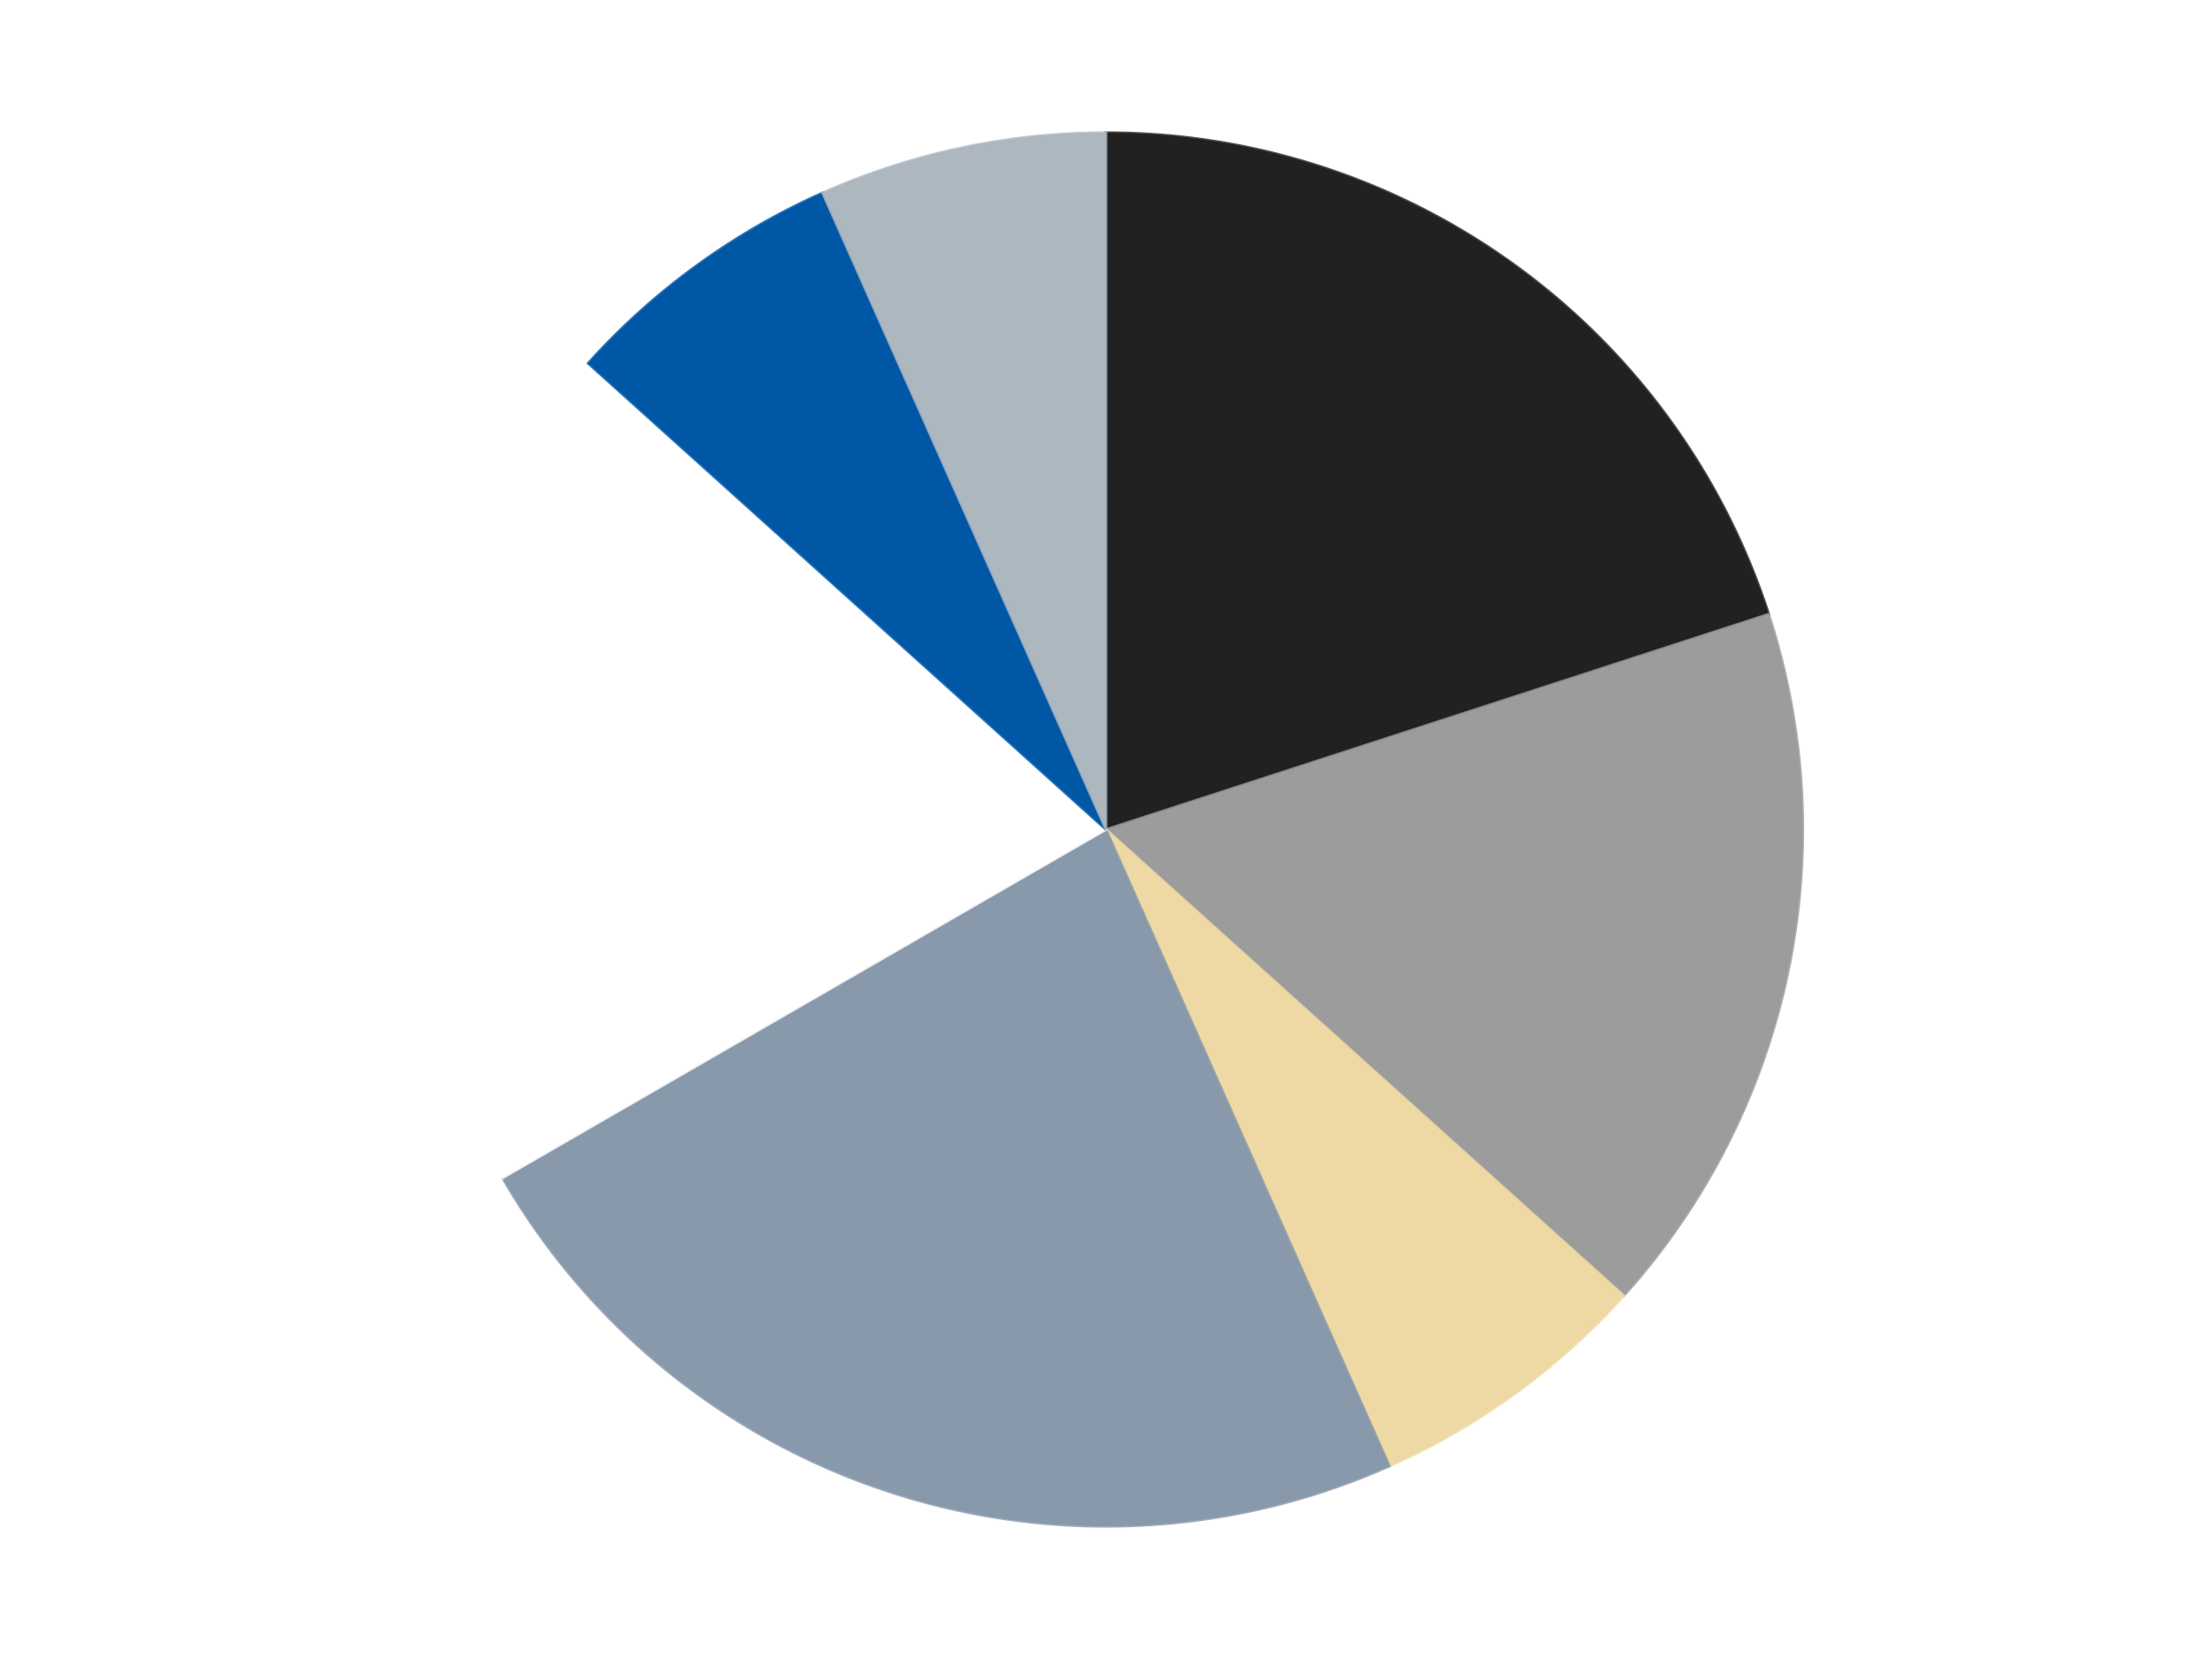
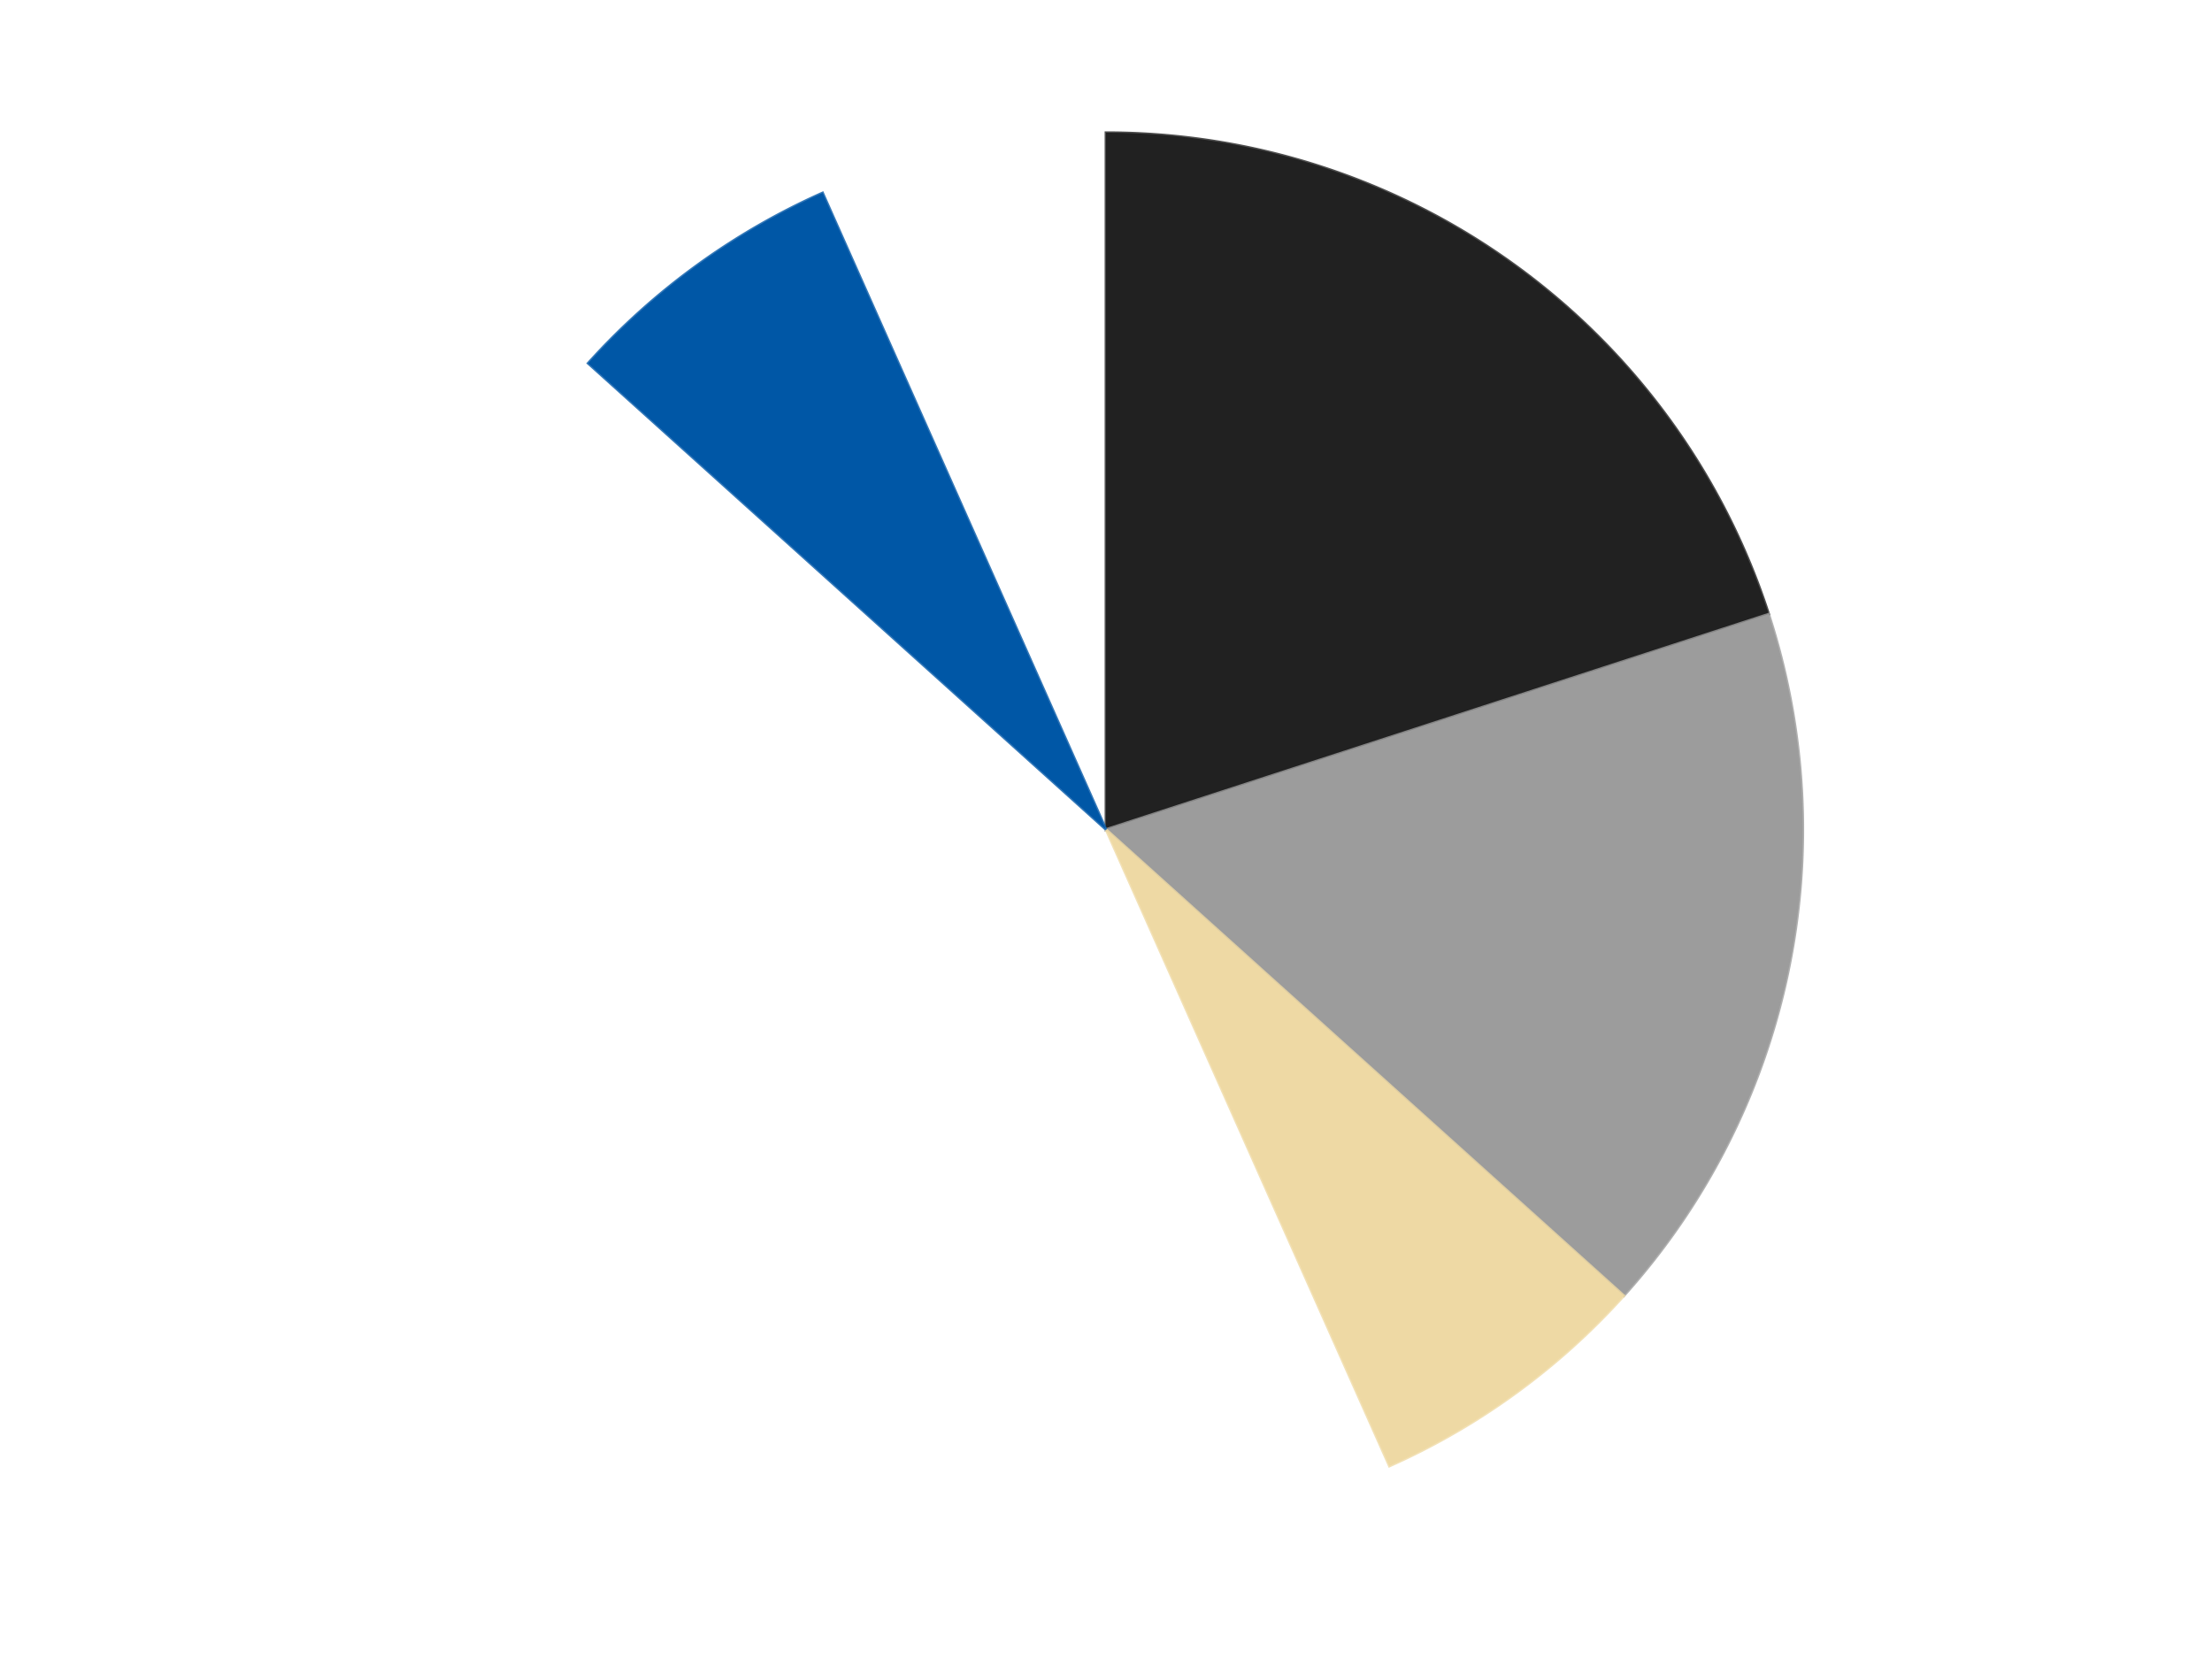
<svg xmlns="http://www.w3.org/2000/svg" xmlns:xlink="http://www.w3.org/1999/xlink" id="chart-2edbe6ef-bebc-4367-bc97-3197113cf6b2" class="pygal-chart" viewBox="0 0 800 600">
  <defs>
    <style type="text/css">#chart-2edbe6ef-bebc-4367-bc97-3197113cf6b2{-webkit-user-select:none;-webkit-font-smoothing:antialiased;font-family:Consolas,"Liberation Mono",Menlo,Courier,monospace}#chart-2edbe6ef-bebc-4367-bc97-3197113cf6b2 .title{font-family:Consolas,"Liberation Mono",Menlo,Courier,monospace;font-size:16px}#chart-2edbe6ef-bebc-4367-bc97-3197113cf6b2 .legends .legend text{font-family:Consolas,"Liberation Mono",Menlo,Courier,monospace;font-size:14px}#chart-2edbe6ef-bebc-4367-bc97-3197113cf6b2 .axis text{font-family:Consolas,"Liberation Mono",Menlo,Courier,monospace;font-size:10px}#chart-2edbe6ef-bebc-4367-bc97-3197113cf6b2 .axis text.major{font-family:Consolas,"Liberation Mono",Menlo,Courier,monospace;font-size:10px}#chart-2edbe6ef-bebc-4367-bc97-3197113cf6b2 .text-overlay text.value{font-family:Consolas,"Liberation Mono",Menlo,Courier,monospace;font-size:16px}#chart-2edbe6ef-bebc-4367-bc97-3197113cf6b2 .text-overlay text.label{font-family:Consolas,"Liberation Mono",Menlo,Courier,monospace;font-size:10px}#chart-2edbe6ef-bebc-4367-bc97-3197113cf6b2 .tooltip{font-family:Consolas,"Liberation Mono",Menlo,Courier,monospace;font-size:14px}#chart-2edbe6ef-bebc-4367-bc97-3197113cf6b2 text.no_data{font-family:Consolas,"Liberation Mono",Menlo,Courier,monospace;font-size:64px}
#chart-2edbe6ef-bebc-4367-bc97-3197113cf6b2{background-color:transparent}#chart-2edbe6ef-bebc-4367-bc97-3197113cf6b2 path,#chart-2edbe6ef-bebc-4367-bc97-3197113cf6b2 line,#chart-2edbe6ef-bebc-4367-bc97-3197113cf6b2 rect,#chart-2edbe6ef-bebc-4367-bc97-3197113cf6b2 circle{-webkit-transition:150ms;-moz-transition:150ms;transition:150ms}#chart-2edbe6ef-bebc-4367-bc97-3197113cf6b2 .graph &gt; .background{fill:transparent}#chart-2edbe6ef-bebc-4367-bc97-3197113cf6b2 .plot &gt; .background{fill:transparent}#chart-2edbe6ef-bebc-4367-bc97-3197113cf6b2 .graph{fill:rgba(0,0,0,.87)}#chart-2edbe6ef-bebc-4367-bc97-3197113cf6b2 text.no_data{fill:rgba(0,0,0,1)}#chart-2edbe6ef-bebc-4367-bc97-3197113cf6b2 .title{fill:rgba(0,0,0,1)}#chart-2edbe6ef-bebc-4367-bc97-3197113cf6b2 .legends .legend text{fill:rgba(0,0,0,.87)}#chart-2edbe6ef-bebc-4367-bc97-3197113cf6b2 .legends .legend:hover text{fill:rgba(0,0,0,1)}#chart-2edbe6ef-bebc-4367-bc97-3197113cf6b2 .axis .line{stroke:rgba(0,0,0,1)}#chart-2edbe6ef-bebc-4367-bc97-3197113cf6b2 .axis .guide.line{stroke:rgba(0,0,0,.54)}#chart-2edbe6ef-bebc-4367-bc97-3197113cf6b2 .axis .major.line{stroke:rgba(0,0,0,.87)}#chart-2edbe6ef-bebc-4367-bc97-3197113cf6b2 .axis text.major{fill:rgba(0,0,0,1)}#chart-2edbe6ef-bebc-4367-bc97-3197113cf6b2 .axis.y .guides:hover .guide.line,#chart-2edbe6ef-bebc-4367-bc97-3197113cf6b2 .line-graph .axis.x .guides:hover .guide.line,#chart-2edbe6ef-bebc-4367-bc97-3197113cf6b2 .stackedline-graph .axis.x .guides:hover .guide.line,#chart-2edbe6ef-bebc-4367-bc97-3197113cf6b2 .xy-graph .axis.x .guides:hover .guide.line{stroke:rgba(0,0,0,1)}#chart-2edbe6ef-bebc-4367-bc97-3197113cf6b2 .axis .guides:hover text{fill:rgba(0,0,0,1)}#chart-2edbe6ef-bebc-4367-bc97-3197113cf6b2 .reactive{fill-opacity:1.0;stroke-opacity:.8;stroke-width:1}#chart-2edbe6ef-bebc-4367-bc97-3197113cf6b2 .ci{stroke:rgba(0,0,0,.87)}#chart-2edbe6ef-bebc-4367-bc97-3197113cf6b2 .reactive.active,#chart-2edbe6ef-bebc-4367-bc97-3197113cf6b2 .active .reactive{fill-opacity:0.6;stroke-opacity:.9;stroke-width:4}#chart-2edbe6ef-bebc-4367-bc97-3197113cf6b2 .ci .reactive.active{stroke-width:1.5}#chart-2edbe6ef-bebc-4367-bc97-3197113cf6b2 .series text{fill:rgba(0,0,0,1)}#chart-2edbe6ef-bebc-4367-bc97-3197113cf6b2 .tooltip rect{fill:transparent;stroke:rgba(0,0,0,1);-webkit-transition:opacity 150ms;-moz-transition:opacity 150ms;transition:opacity 150ms}#chart-2edbe6ef-bebc-4367-bc97-3197113cf6b2 .tooltip .label{fill:rgba(0,0,0,.87)}#chart-2edbe6ef-bebc-4367-bc97-3197113cf6b2 .tooltip .label{fill:rgba(0,0,0,.87)}#chart-2edbe6ef-bebc-4367-bc97-3197113cf6b2 .tooltip .legend{font-size:.8em;fill:rgba(0,0,0,.54)}#chart-2edbe6ef-bebc-4367-bc97-3197113cf6b2 .tooltip .x_label{font-size:.6em;fill:rgba(0,0,0,1)}#chart-2edbe6ef-bebc-4367-bc97-3197113cf6b2 .tooltip .xlink{font-size:.5em;text-decoration:underline}#chart-2edbe6ef-bebc-4367-bc97-3197113cf6b2 .tooltip .value{font-size:1.5em}#chart-2edbe6ef-bebc-4367-bc97-3197113cf6b2 .bound{font-size:.5em}#chart-2edbe6ef-bebc-4367-bc97-3197113cf6b2 .max-value{font-size:.75em;fill:rgba(0,0,0,.54)}#chart-2edbe6ef-bebc-4367-bc97-3197113cf6b2 .map-element{fill:transparent;stroke:rgba(0,0,0,.54) !important}#chart-2edbe6ef-bebc-4367-bc97-3197113cf6b2 .map-element .reactive{fill-opacity:inherit;stroke-opacity:inherit}#chart-2edbe6ef-bebc-4367-bc97-3197113cf6b2 .color-0,#chart-2edbe6ef-bebc-4367-bc97-3197113cf6b2 .color-0 a:visited{stroke:#F44336;fill:#F44336}#chart-2edbe6ef-bebc-4367-bc97-3197113cf6b2 .color-1,#chart-2edbe6ef-bebc-4367-bc97-3197113cf6b2 .color-1 a:visited{stroke:#3F51B5;fill:#3F51B5}#chart-2edbe6ef-bebc-4367-bc97-3197113cf6b2 .color-2,#chart-2edbe6ef-bebc-4367-bc97-3197113cf6b2 .color-2 a:visited{stroke:#009688;fill:#009688}#chart-2edbe6ef-bebc-4367-bc97-3197113cf6b2 .color-3,#chart-2edbe6ef-bebc-4367-bc97-3197113cf6b2 .color-3 a:visited{stroke:#FFC107;fill:#FFC107}#chart-2edbe6ef-bebc-4367-bc97-3197113cf6b2 .color-4,#chart-2edbe6ef-bebc-4367-bc97-3197113cf6b2 .color-4 a:visited{stroke:#FF5722;fill:#FF5722}#chart-2edbe6ef-bebc-4367-bc97-3197113cf6b2 .color-5,#chart-2edbe6ef-bebc-4367-bc97-3197113cf6b2 .color-5 a:visited{stroke:#9C27B0;fill:#9C27B0}#chart-2edbe6ef-bebc-4367-bc97-3197113cf6b2 .color-6,#chart-2edbe6ef-bebc-4367-bc97-3197113cf6b2 .color-6 a:visited{stroke:#03A9F4;fill:#03A9F4}#chart-2edbe6ef-bebc-4367-bc97-3197113cf6b2 .text-overlay .color-0 text{fill:black}#chart-2edbe6ef-bebc-4367-bc97-3197113cf6b2 .text-overlay .color-1 text{fill:black}#chart-2edbe6ef-bebc-4367-bc97-3197113cf6b2 .text-overlay .color-2 text{fill:black}#chart-2edbe6ef-bebc-4367-bc97-3197113cf6b2 .text-overlay .color-3 text{fill:black}#chart-2edbe6ef-bebc-4367-bc97-3197113cf6b2 .text-overlay .color-4 text{fill:black}#chart-2edbe6ef-bebc-4367-bc97-3197113cf6b2 .text-overlay .color-5 text{fill:black}#chart-2edbe6ef-bebc-4367-bc97-3197113cf6b2 .text-overlay .color-6 text{fill:black}
#chart-2edbe6ef-bebc-4367-bc97-3197113cf6b2 text.no_data{text-anchor:middle}#chart-2edbe6ef-bebc-4367-bc97-3197113cf6b2 .guide.line{fill:none}#chart-2edbe6ef-bebc-4367-bc97-3197113cf6b2 .centered{text-anchor:middle}#chart-2edbe6ef-bebc-4367-bc97-3197113cf6b2 .title{text-anchor:middle}#chart-2edbe6ef-bebc-4367-bc97-3197113cf6b2 .legends .legend text{fill-opacity:1}#chart-2edbe6ef-bebc-4367-bc97-3197113cf6b2 .axis.x text{text-anchor:middle}#chart-2edbe6ef-bebc-4367-bc97-3197113cf6b2 .axis.x:not(.web) text[transform]{text-anchor:start}#chart-2edbe6ef-bebc-4367-bc97-3197113cf6b2 .axis.x:not(.web) text[transform].backwards{text-anchor:end}#chart-2edbe6ef-bebc-4367-bc97-3197113cf6b2 .axis.y text{text-anchor:end}#chart-2edbe6ef-bebc-4367-bc97-3197113cf6b2 .axis.y text[transform].backwards{text-anchor:start}#chart-2edbe6ef-bebc-4367-bc97-3197113cf6b2 .axis.y2 text{text-anchor:start}#chart-2edbe6ef-bebc-4367-bc97-3197113cf6b2 .axis.y2 text[transform].backwards{text-anchor:end}#chart-2edbe6ef-bebc-4367-bc97-3197113cf6b2 .axis .guide.line{stroke-dasharray:4,4;stroke:black}#chart-2edbe6ef-bebc-4367-bc97-3197113cf6b2 .axis .major.guide.line{stroke-dasharray:6,6;stroke:black}#chart-2edbe6ef-bebc-4367-bc97-3197113cf6b2 .horizontal .axis.y .guide.line,#chart-2edbe6ef-bebc-4367-bc97-3197113cf6b2 .horizontal .axis.y2 .guide.line,#chart-2edbe6ef-bebc-4367-bc97-3197113cf6b2 .vertical .axis.x .guide.line{opacity:0}#chart-2edbe6ef-bebc-4367-bc97-3197113cf6b2 .horizontal .axis.always_show .guide.line,#chart-2edbe6ef-bebc-4367-bc97-3197113cf6b2 .vertical .axis.always_show .guide.line{opacity:1 !important}#chart-2edbe6ef-bebc-4367-bc97-3197113cf6b2 .axis.y .guides:hover .guide.line,#chart-2edbe6ef-bebc-4367-bc97-3197113cf6b2 .axis.y2 .guides:hover .guide.line,#chart-2edbe6ef-bebc-4367-bc97-3197113cf6b2 .axis.x .guides:hover .guide.line{opacity:1}#chart-2edbe6ef-bebc-4367-bc97-3197113cf6b2 .axis .guides:hover text{opacity:1}#chart-2edbe6ef-bebc-4367-bc97-3197113cf6b2 .nofill{fill:none}#chart-2edbe6ef-bebc-4367-bc97-3197113cf6b2 .subtle-fill{fill-opacity:.2}#chart-2edbe6ef-bebc-4367-bc97-3197113cf6b2 .dot{stroke-width:1px;fill-opacity:1;stroke-opacity:1}#chart-2edbe6ef-bebc-4367-bc97-3197113cf6b2 .dot.active{stroke-width:5px}#chart-2edbe6ef-bebc-4367-bc97-3197113cf6b2 .dot.negative{fill:transparent}#chart-2edbe6ef-bebc-4367-bc97-3197113cf6b2 text,#chart-2edbe6ef-bebc-4367-bc97-3197113cf6b2 tspan{stroke:none !important}#chart-2edbe6ef-bebc-4367-bc97-3197113cf6b2 .series text.active{opacity:1}#chart-2edbe6ef-bebc-4367-bc97-3197113cf6b2 .tooltip rect{fill-opacity:.95;stroke-width:.5}#chart-2edbe6ef-bebc-4367-bc97-3197113cf6b2 .tooltip text{fill-opacity:1}#chart-2edbe6ef-bebc-4367-bc97-3197113cf6b2 .showable{visibility:hidden}#chart-2edbe6ef-bebc-4367-bc97-3197113cf6b2 .showable.shown{visibility:visible}#chart-2edbe6ef-bebc-4367-bc97-3197113cf6b2 .gauge-background{fill:rgba(229,229,229,1);stroke:none}#chart-2edbe6ef-bebc-4367-bc97-3197113cf6b2 .bg-lines{stroke:transparent;stroke-width:2px}</style>
    <script type="text/javascript">window.pygal = window.pygal || {};window.pygal.config = window.pygal.config || {};window.pygal.config['2edbe6ef-bebc-4367-bc97-3197113cf6b2'] = {"allow_interruptions": false, "box_mode": "extremes", "classes": ["pygal-chart"], "css": ["file://style.css", "file://graph.css"], "defs": [], "disable_xml_declaration": false, "dots_size": 2.5, "dynamic_print_values": false, "explicit_size": false, "fill": false, "force_uri_protocol": "https", "formatter": null, "half_pie": false, "height": 600, "include_x_axis": false, "inner_radius": 0, "interpolate": null, "interpolation_parameters": {}, "interpolation_precision": 250, "inverse_y_axis": false, "js": ["//kozea.github.io/pygal.js/2.0.x/pygal-tooltips.min.js"], "legend_at_bottom": false, "legend_at_bottom_columns": null, "legend_box_size": 12, "logarithmic": false, "margin": 20, "margin_bottom": null, "margin_left": null, "margin_right": null, "margin_top": null, "max_scale": 16, "min_scale": 4, "missing_value_fill_truncation": "x", "no_data_text": "No data", "no_prefix": false, "order_min": null, "pretty_print": false, "print_labels": false, "print_values": false, "print_values_position": "center", "print_zeroes": true, "range": null, "rounded_bars": null, "secondary_range": null, "show_dots": true, "show_legend": false, "show_minor_x_labels": true, "show_minor_y_labels": true, "show_only_major_dots": false, "show_x_guides": false, "show_x_labels": true, "show_y_guides": true, "show_y_labels": true, "spacing": 10, "stack_from_top": false, "strict": false, "stroke": true, "stroke_style": null, "style": {"background": "transparent", "ci_colors": [], "colors": ["#F44336", "#3F51B5", "#009688", "#FFC107", "#FF5722", "#9C27B0", "#03A9F4", "#8BC34A", "#FF9800", "#E91E63", "#2196F3", "#4CAF50", "#FFEB3B", "#673AB7", "#00BCD4", "#CDDC39", "#9E9E9E", "#607D8B"], "dot_opacity": "1", "font_family": "Consolas, \"Liberation Mono\", Menlo, Courier, monospace", "foreground": "rgba(0, 0, 0, .87)", "foreground_strong": "rgba(0, 0, 0, 1)", "foreground_subtle": "rgba(0, 0, 0, .54)", "guide_stroke_color": "black", "guide_stroke_dasharray": "4,4", "label_font_family": "Consolas, \"Liberation Mono\", Menlo, Courier, monospace", "label_font_size": 10, "legend_font_family": "Consolas, \"Liberation Mono\", Menlo, Courier, monospace", "legend_font_size": 14, "major_guide_stroke_color": "black", "major_guide_stroke_dasharray": "6,6", "major_label_font_family": "Consolas, \"Liberation Mono\", Menlo, Courier, monospace", "major_label_font_size": 10, "no_data_font_family": "Consolas, \"Liberation Mono\", Menlo, Courier, monospace", "no_data_font_size": 64, "opacity": "1.0", "opacity_hover": "0.6", "plot_background": "transparent", "stroke_opacity": ".8", "stroke_opacity_hover": ".9", "stroke_width": "1", "stroke_width_hover": "4", "title_font_family": "Consolas, \"Liberation Mono\", Menlo, Courier, monospace", "title_font_size": 16, "tooltip_font_family": "Consolas, \"Liberation Mono\", Menlo, Courier, monospace", "tooltip_font_size": 14, "transition": "150ms", "value_background": "rgba(229, 229, 229, 1)", "value_colors": [], "value_font_family": "Consolas, \"Liberation Mono\", Menlo, Courier, monospace", "value_font_size": 16, "value_label_font_family": "Consolas, \"Liberation Mono\", Menlo, Courier, monospace", "value_label_font_size": 10}, "title": null, "tooltip_border_radius": 0, "tooltip_fancy_mode": true, "truncate_label": null, "truncate_legend": null, "width": 800, "x_label_rotation": 0, "x_labels": null, "x_labels_major": null, "x_labels_major_count": null, "x_labels_major_every": null, "x_title": null, "xrange": null, "y_label_rotation": 0, "y_labels": null, "y_labels_major": null, "y_labels_major_count": null, "y_labels_major_every": null, "y_title": null, "zero": 0, "legends": ["Black", "Light Gray", "Tan", "Sand Blue", "White", "Blue", "Pearl Light Gray"]}</script>
    <script type="text/javascript" xlink:href="https://kozea.github.io/pygal.js/2.0.x/pygal-tooltips.min.js" />
  </defs>
  <title>Pygal</title>
  <g class="graph pie-graph vertical">
-     <rect x="0" y="0" width="800" height="600" class="background" />
    <g transform="translate(20, 20)" class="plot">
      <rect x="0" y="0" width="760" height="560" class="background" />
      <g class="series serie-0 color-0">
        <g class="slices">
          <g class="slice" style="fill: #212121; stroke: #212121">
            <path d="M380 28 A252 252 0 0 1 619.666 202.128 L380 280 A0 0 0 0 0 380 280 z" class="slice reactive tooltip-trigger" />
            <desc class="value">6</desc>
            <desc class="x centered">454.0609417888516</desc>
            <desc class="y centered">178.06385870875664</desc>
          </g>
        </g>
      </g>
      <g class="series serie-1 color-1">
        <g class="slices">
          <g class="slice" style="fill: #9C9C9C; stroke: #9C9C9C">
            <path d="M619.666 202.128 A252 252 0 0 1 567.272 448.621 L380 280 A0 0 0 0 0 380 280 z" class="slice reactive tooltip-trigger" />
            <desc class="value">5</desc>
            <desc class="x centered">503.24659769245955</desc>
            <desc class="y centered">306.19687304303767</desc>
          </g>
        </g>
      </g>
      <g class="series serie-2 color-2">
        <g class="slices">
          <g class="slice" style="fill: #EED9A4; stroke: #EED9A4">
            <path d="M567.272 448.621 A252 252 0 0 1 482.498 510.213 L380 280 A0 0 0 0 0 380 280 z" class="slice reactive tooltip-trigger" />
            <desc class="value">2</desc>
            <desc class="x centered">454.06094178885166</desc>
            <desc class="y centered">381.9361412912433</desc>
          </g>
        </g>
      </g>
      <g class="series serie-3 color-3">
        <g class="slices">
          <g class="slice" style="fill: #8899AB; stroke: #8899AB">
-             <path d="M482.498 510.213 A252 252 0 0 1 161.762 406 L380 280 A0 0 0 0 0 380 280 z" class="slice reactive tooltip-trigger" />
            <desc class="value">7</desc>
            <desc class="x centered">341.06385870875664</desc>
            <desc class="y centered">399.83312105318936</desc>
          </g>
        </g>
      </g>
      <g class="series serie-4 color-4">
        <g class="slices">
          <g class="slice" style="fill: #FFFFFF; stroke: #FFFFFF">
-             <path d="M161.762 406 A252 252 0 0 1 192.728 111.379 L380 280 A0 0 0 0 0 380 280 z" class="slice reactive tooltip-trigger" />
+             <path d="M161.762 406 A252 252 0 0 1 192.728 111.379 L380 280 A0 0 0 0 0 380 280 " class="slice reactive tooltip-trigger" />
            <desc class="value">6</desc>
            <desc class="x centered">254.69024118359755</desc>
            <desc class="y centered">266.82941362827574</desc>
          </g>
        </g>
      </g>
      <g class="series serie-5 color-5">
        <g class="slices">
          <g class="slice" style="fill: #0057A6; stroke: #0057A6">
            <path d="M192.728 111.379 A252 252 0 0 1 277.502 49.787 L380 280 A0 0 0 0 0 380 280 z" class="slice reactive tooltip-trigger" />
            <desc class="value">2</desc>
            <desc class="x centered">305.93905821114834</desc>
            <desc class="y centered">178.06385870875664</desc>
          </g>
        </g>
      </g>
      <g class="series serie-6 color-6">
        <g class="slices">
          <g class="slice" style="fill: #ACB7C0; stroke: #ACB7C0">
-             <path d="M277.502 49.787 A252 252 0 0 1 380 28 L380 280 A0 0 0 0 0 380 280 z" class="slice reactive tooltip-trigger" />
            <desc class="value">2</desc>
            <desc class="x centered">353.8031269569623</desc>
            <desc class="y centered">156.7534023075405</desc>
          </g>
        </g>
      </g>
    </g>
    <g class="titles" />
    <g transform="translate(20, 20)" class="plot overlay">
      <g class="series serie-0 color-0" />
      <g class="series serie-1 color-1" />
      <g class="series serie-2 color-2" />
      <g class="series serie-3 color-3" />
      <g class="series serie-4 color-4" />
      <g class="series serie-5 color-5" />
      <g class="series serie-6 color-6" />
    </g>
    <g transform="translate(20, 20)" class="plot text-overlay">
      <g class="series serie-0 color-0" />
      <g class="series serie-1 color-1" />
      <g class="series serie-2 color-2" />
      <g class="series serie-3 color-3" />
      <g class="series serie-4 color-4" />
      <g class="series serie-5 color-5" />
      <g class="series serie-6 color-6" />
    </g>
    <g transform="translate(20, 20)" class="plot tooltip-overlay">
      <g transform="translate(0 0)" style="opacity: 0" class="tooltip">
-         <rect rx="0" ry="0" width="0" height="0" class="tooltip-box" />
        <g class="text" />
      </g>
    </g>
  </g>
</svg>